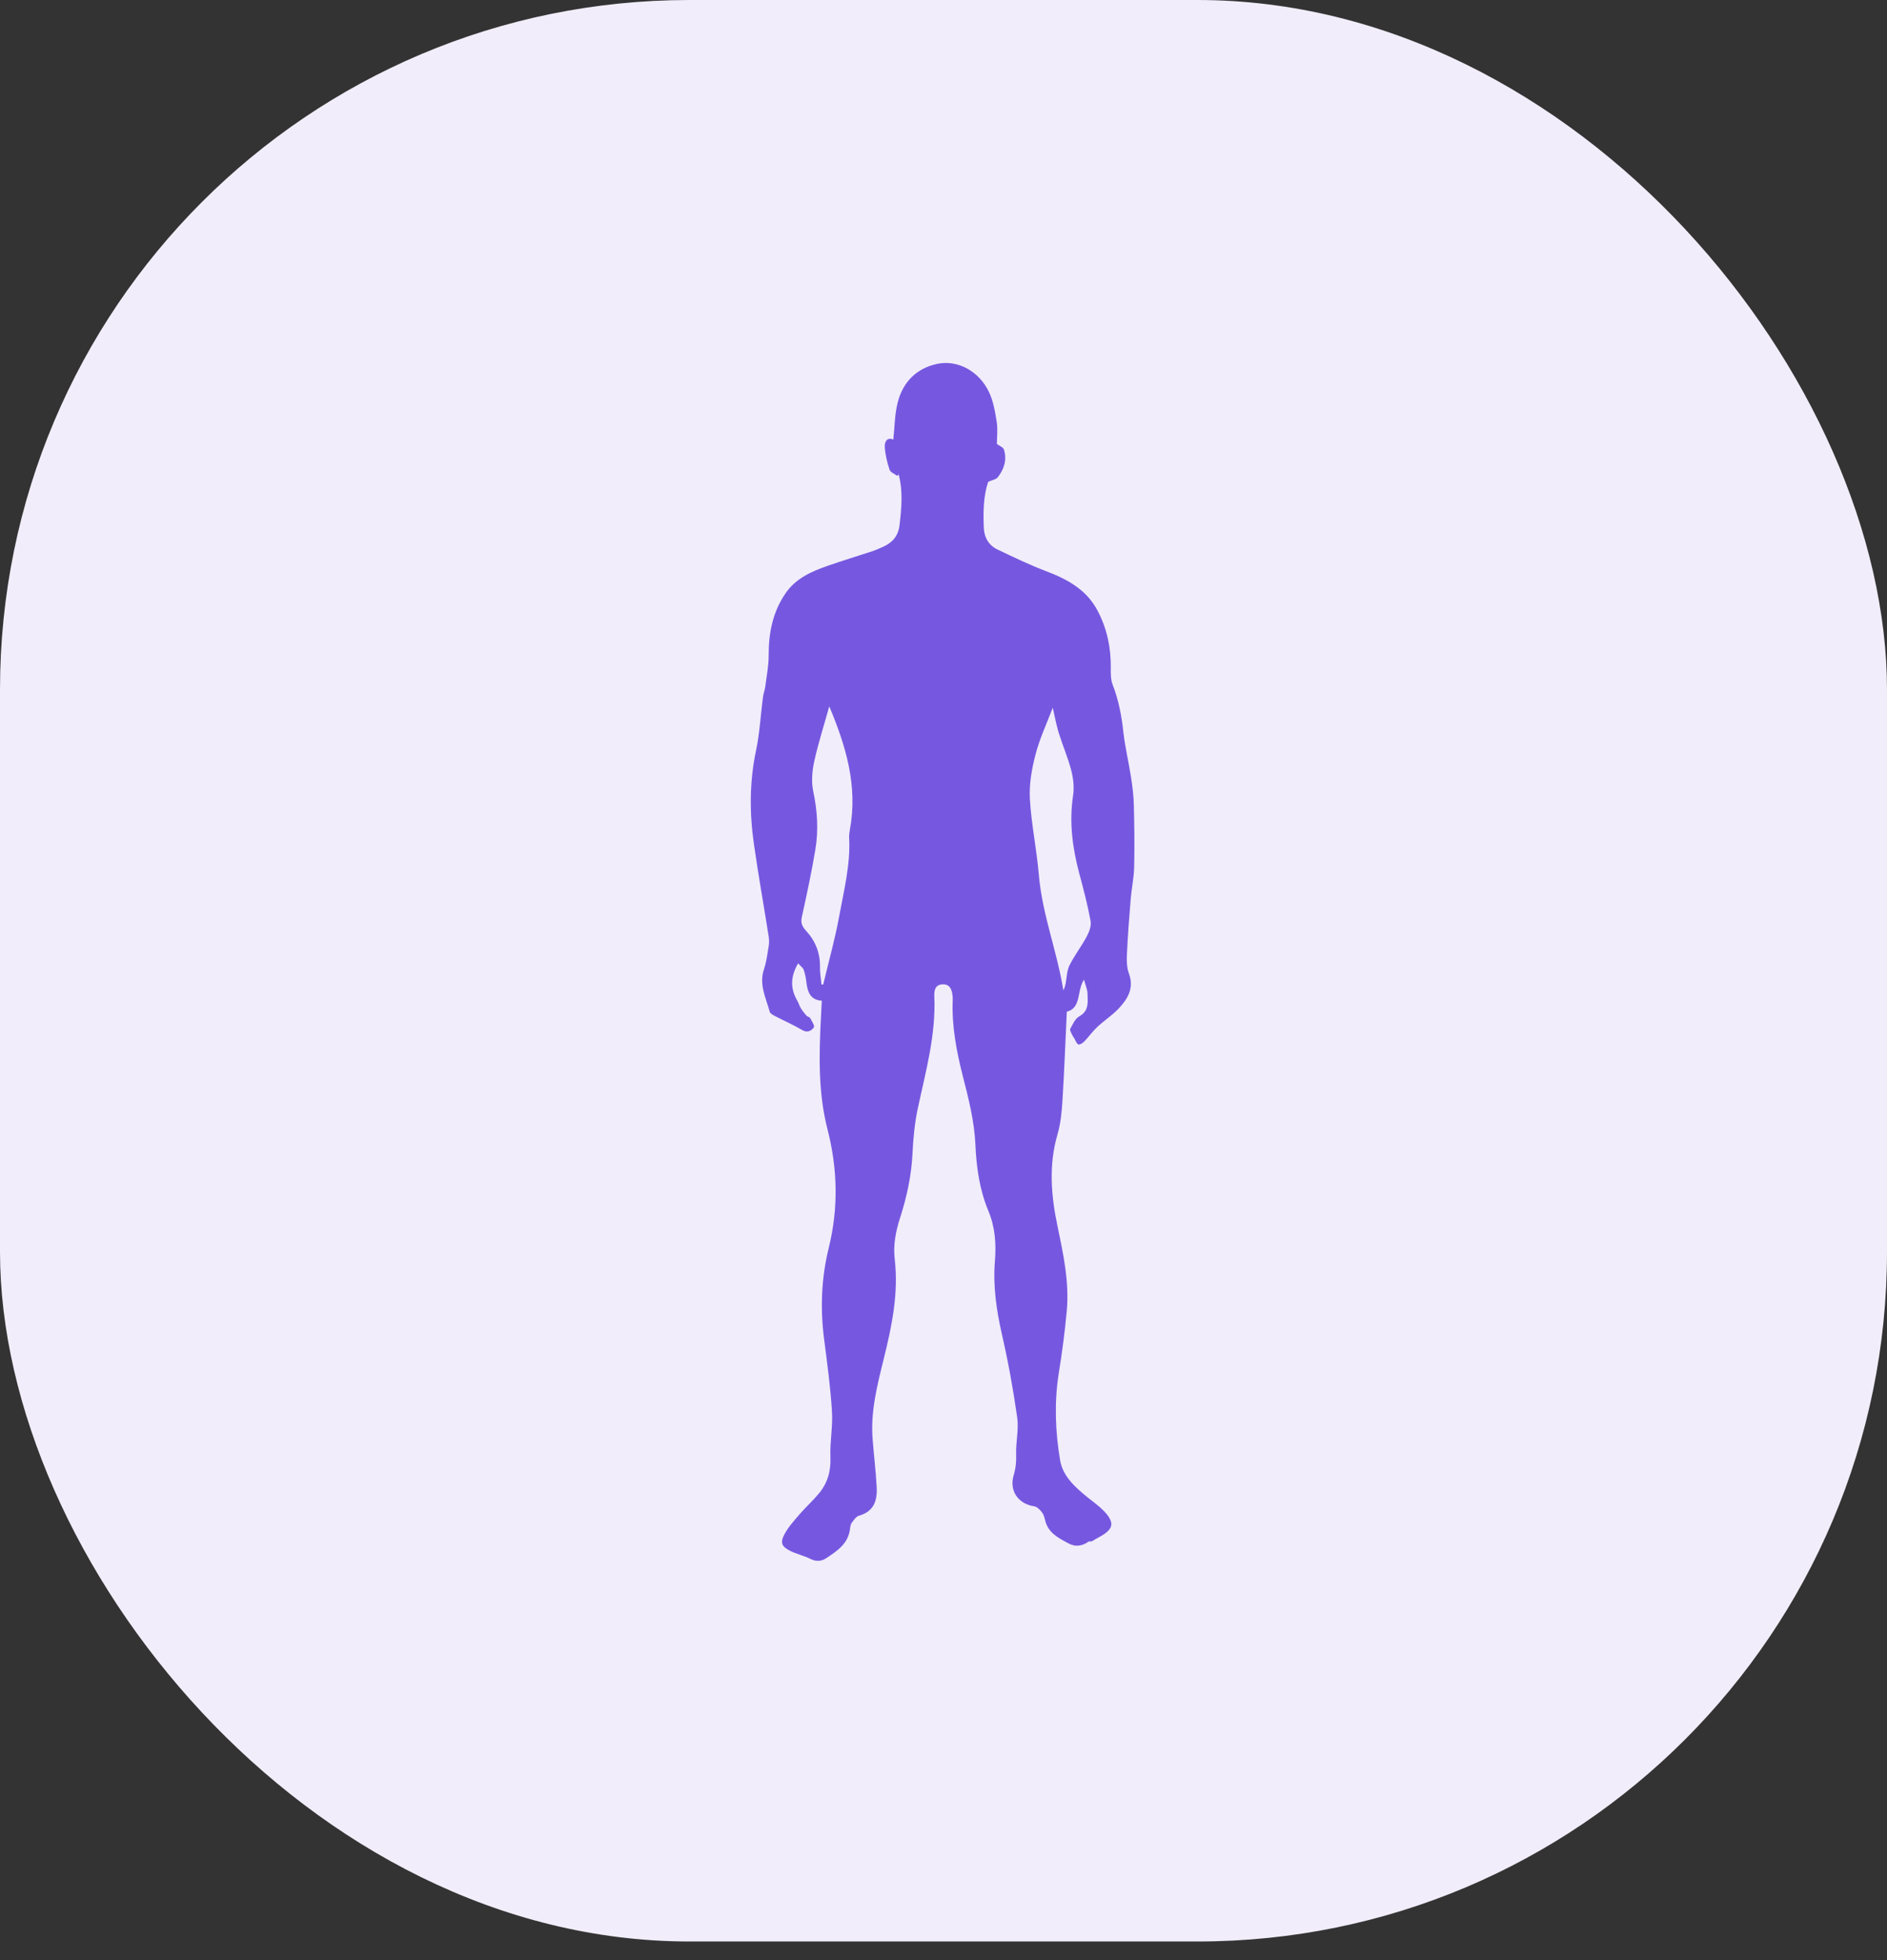
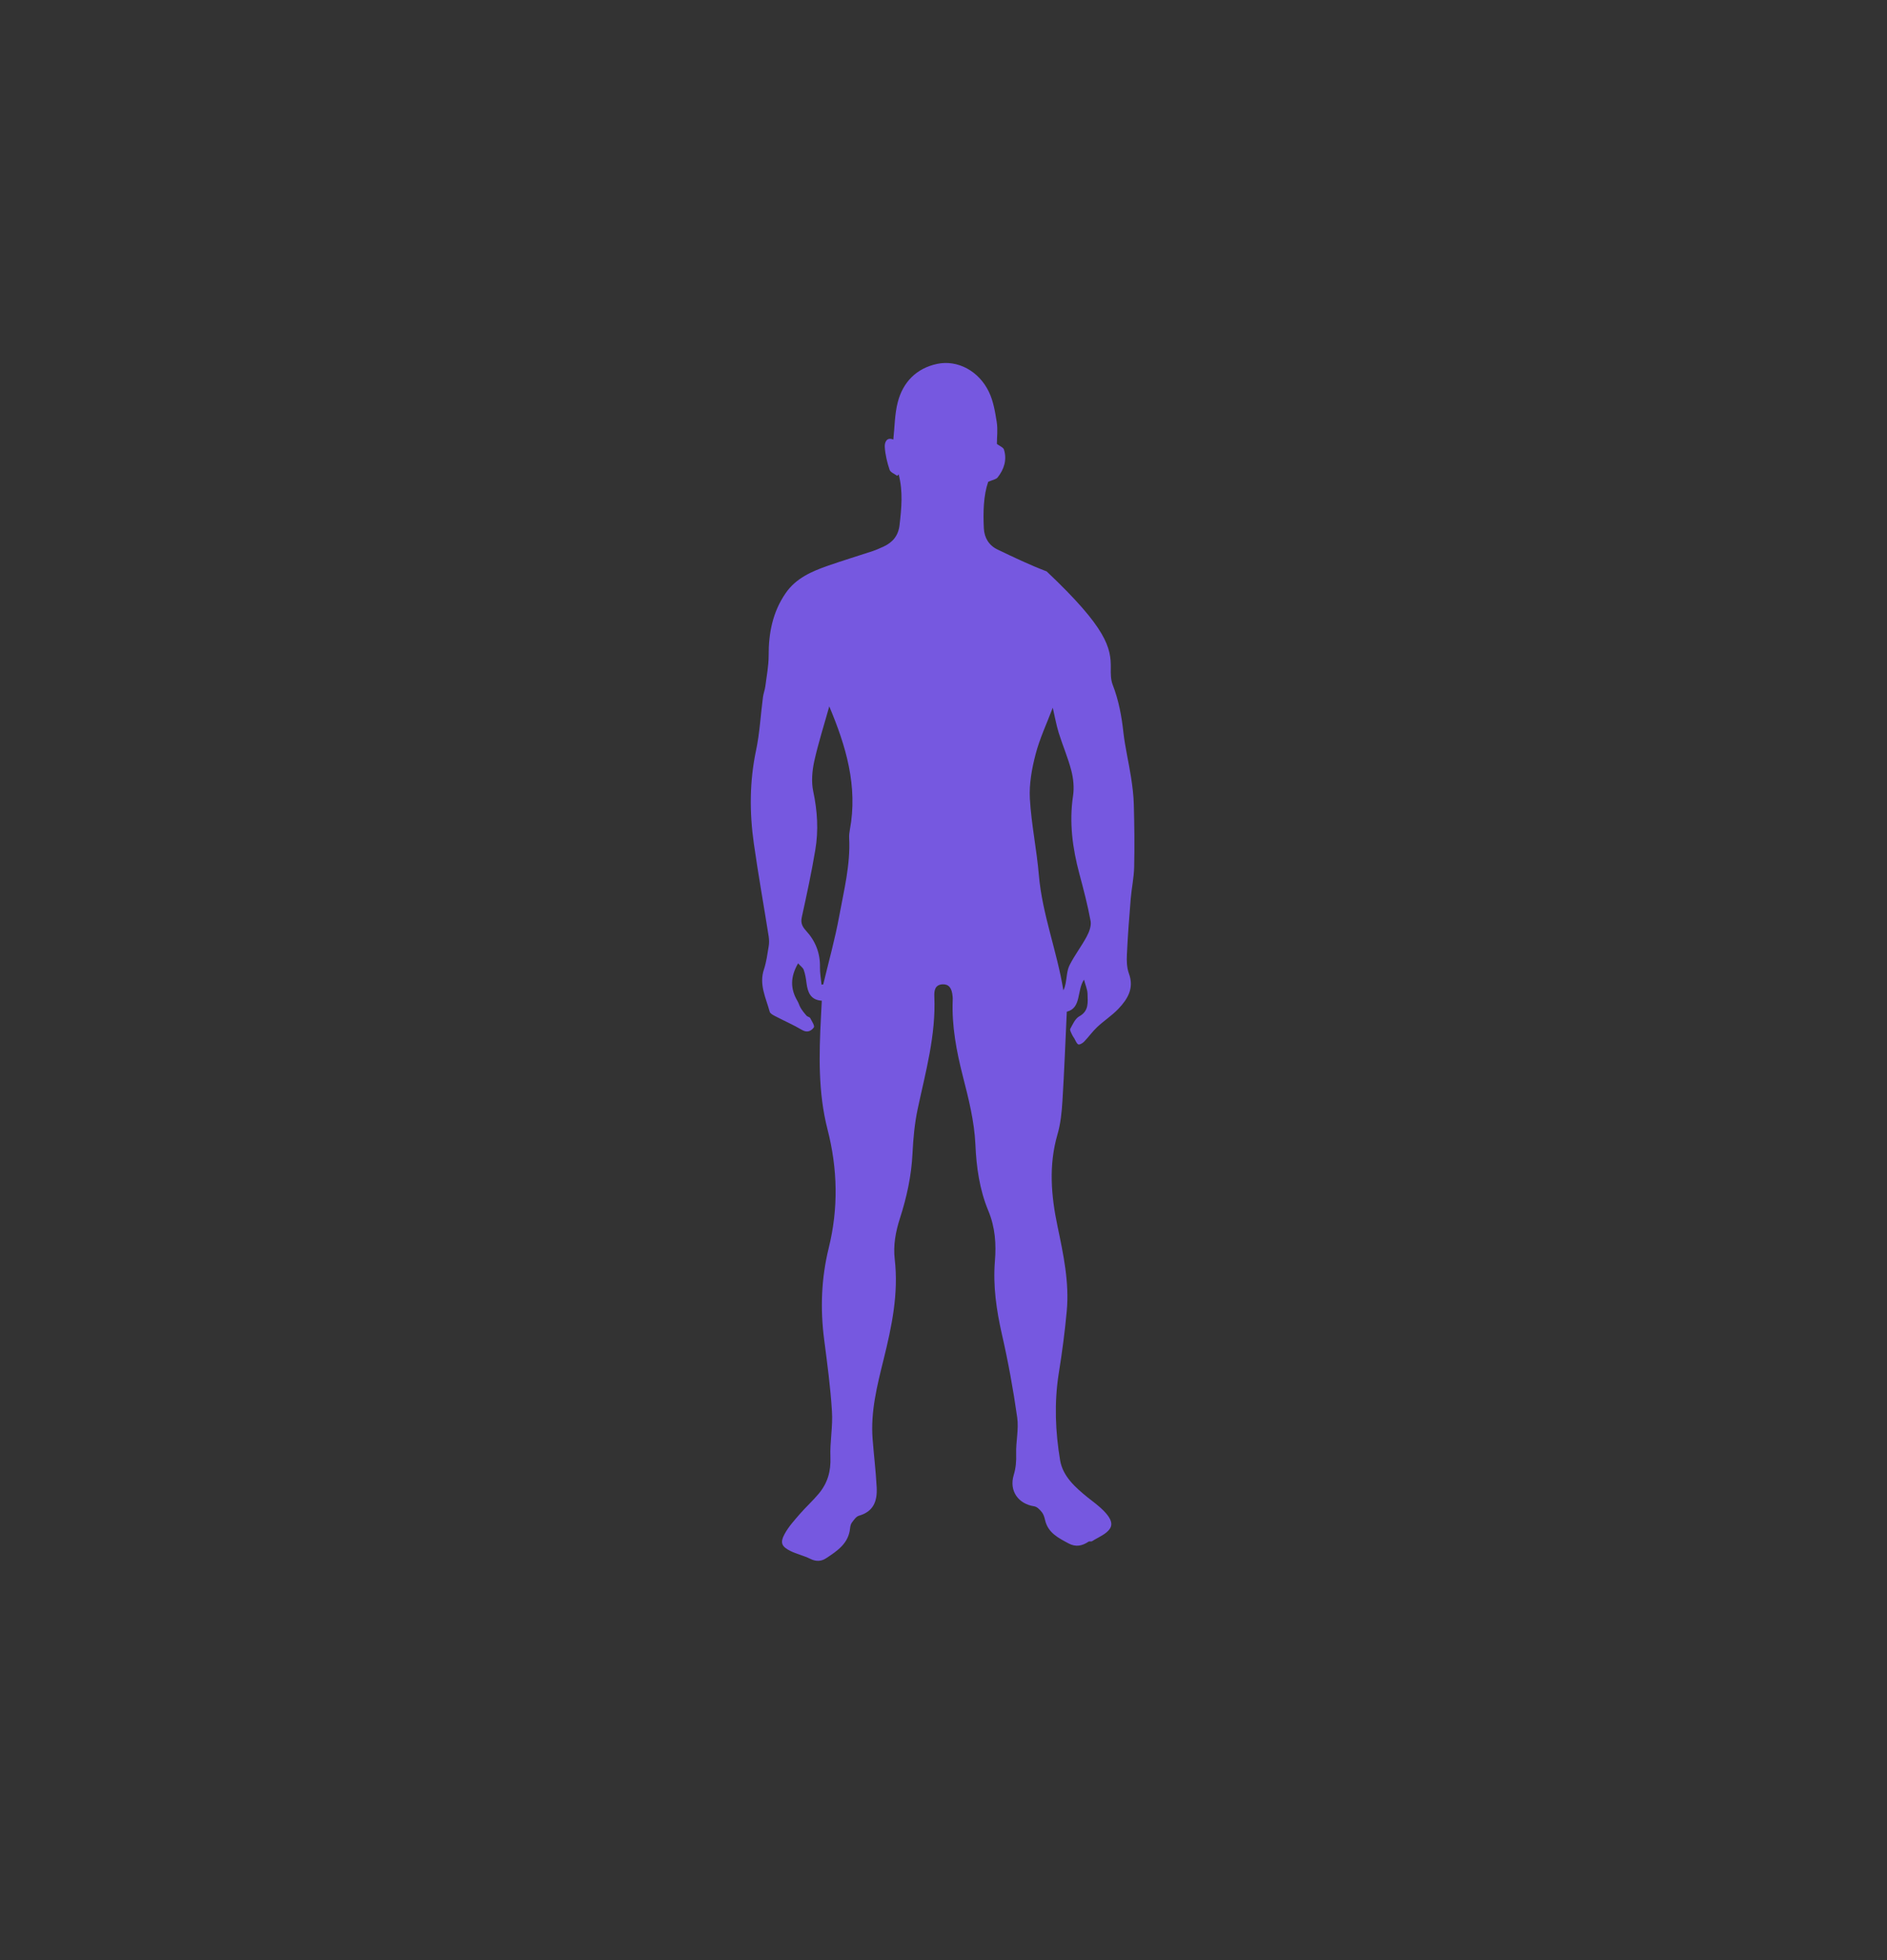
<svg xmlns="http://www.w3.org/2000/svg" width="52" height="54" viewBox="0 0 52 54" fill="none">
  <rect x="0" y="0" width="52" height="54" fill="#333333" stroke="none" />
-   <rect width="52" height="53.487" rx="19" fill="#F1EDFA" />
-   <path fill-rule="evenodd" clip-rule="evenodd" d="M29.398 27.872C29.358 28.72 29.328 29.523 29.278 30.324C29.259 30.636 29.228 30.957 29.14 31.256C28.895 32.103 28.965 32.941 29.142 33.783C29.303 34.552 29.469 35.322 29.397 36.114C29.344 36.694 29.267 37.273 29.174 37.849C29.049 38.648 29.082 39.445 29.214 40.233C29.29 40.673 29.628 40.972 29.965 41.247C30.116 41.367 30.276 41.481 30.412 41.619C30.543 41.754 30.698 41.945 30.585 42.114C30.483 42.27 30.263 42.35 30.095 42.459C30.068 42.475 30.02 42.456 29.997 42.472C29.822 42.589 29.648 42.627 29.45 42.522C29.171 42.372 28.886 42.235 28.801 41.886C28.784 41.807 28.759 41.722 28.713 41.663C28.659 41.594 28.578 41.51 28.501 41.498C28.062 41.434 27.804 41.073 27.934 40.64C27.994 40.443 28.009 40.257 28.002 40.053C27.992 39.718 28.078 39.377 28.031 39.051C27.922 38.278 27.781 37.505 27.606 36.744C27.458 36.084 27.362 35.43 27.416 34.752C27.455 34.276 27.427 33.816 27.234 33.353C26.994 32.777 26.905 32.152 26.879 31.528C26.849 30.885 26.692 30.27 26.534 29.653C26.358 28.963 26.225 28.268 26.254 27.549C26.256 27.517 26.254 27.483 26.251 27.449C26.231 27.217 26.146 27.113 25.98 27.117C25.761 27.125 25.741 27.296 25.747 27.448C25.795 28.516 25.506 29.531 25.287 30.559C25.203 30.957 25.166 31.368 25.146 31.774C25.117 32.39 24.986 32.986 24.799 33.566C24.679 33.938 24.612 34.308 24.656 34.69C24.766 35.636 24.575 36.541 24.35 37.45C24.172 38.169 23.986 38.895 24.047 39.65C24.081 40.089 24.135 40.526 24.158 40.965C24.182 41.376 24.058 41.646 23.668 41.758C23.591 41.78 23.529 41.876 23.474 41.948C23.444 41.988 23.432 42.048 23.426 42.1C23.386 42.52 23.074 42.726 22.765 42.929C22.63 43.018 22.485 43.024 22.327 42.944C22.154 42.858 21.956 42.815 21.78 42.728C21.538 42.607 21.491 42.501 21.621 42.261C21.731 42.057 21.892 41.883 22.044 41.706C22.211 41.514 22.401 41.344 22.563 41.149C22.805 40.86 22.9 40.531 22.884 40.143C22.867 39.723 22.954 39.301 22.926 38.882C22.886 38.219 22.796 37.559 22.711 36.902C22.601 36.055 22.632 35.217 22.836 34.386C23.107 33.291 23.085 32.205 22.802 31.106C22.544 30.098 22.569 29.058 22.623 28.024C22.629 27.877 22.638 27.731 22.646 27.569C22.34 27.55 22.26 27.343 22.226 27.093C22.211 26.967 22.191 26.839 22.149 26.721C22.127 26.657 22.055 26.611 21.993 26.54C21.777 26.912 21.777 27.24 21.973 27.572C22.011 27.633 22.027 27.71 22.066 27.771C22.111 27.846 22.167 27.916 22.226 27.983C22.253 28.011 22.31 28.017 22.326 28.046C22.371 28.131 22.458 28.264 22.427 28.304C22.36 28.398 22.25 28.462 22.102 28.375C21.863 28.233 21.606 28.123 21.359 27.993C21.302 27.964 21.223 27.922 21.21 27.871C21.107 27.489 20.91 27.123 21.053 26.703C21.12 26.5 21.147 26.284 21.182 26.074C21.198 25.984 21.196 25.885 21.182 25.794C21.047 24.942 20.895 24.094 20.774 23.241C20.652 22.386 20.654 21.533 20.833 20.68C20.936 20.196 20.96 19.697 21.025 19.205C21.038 19.106 21.076 19.011 21.09 18.91C21.125 18.629 21.182 18.345 21.182 18.062C21.179 17.443 21.292 16.862 21.648 16.344C21.933 15.927 22.372 15.74 22.825 15.582C23.228 15.442 23.639 15.317 24.047 15.183C24.148 15.149 24.245 15.104 24.344 15.06C24.6 14.943 24.755 14.758 24.789 14.466C24.843 13.998 24.888 13.532 24.764 13.069C24.75 13.083 24.738 13.095 24.724 13.109C24.65 13.055 24.538 13.012 24.514 12.941C24.447 12.74 24.396 12.53 24.382 12.319C24.373 12.182 24.437 12.033 24.617 12.11C24.655 11.764 24.654 11.407 24.741 11.075C24.885 10.524 25.255 10.147 25.823 10.025C26.386 9.905 26.978 10.22 27.253 10.8C27.374 11.052 27.422 11.345 27.467 11.627C27.499 11.836 27.471 12.054 27.471 12.231C27.548 12.288 27.648 12.325 27.666 12.386C27.754 12.668 27.669 12.928 27.493 13.152C27.449 13.208 27.352 13.221 27.232 13.273C27.101 13.65 27.09 14.104 27.112 14.56C27.127 14.821 27.254 15.027 27.489 15.139C27.934 15.353 28.382 15.566 28.843 15.742C29.424 15.962 29.941 16.249 30.243 16.818C30.506 17.313 30.617 17.846 30.61 18.407C30.607 18.559 30.608 18.722 30.661 18.861C30.828 19.291 30.91 19.733 30.959 20.19C31.007 20.601 31.105 21.005 31.168 21.414C31.207 21.665 31.239 21.92 31.245 22.175C31.26 22.745 31.267 23.315 31.254 23.885C31.248 24.179 31.183 24.47 31.159 24.763C31.116 25.275 31.078 25.785 31.054 26.298C31.045 26.471 31.051 26.657 31.108 26.816C31.26 27.224 31.076 27.523 30.819 27.793C30.643 27.978 30.42 28.121 30.232 28.298C30.104 28.419 30 28.567 29.878 28.694C29.837 28.737 29.75 28.79 29.714 28.773C29.665 28.747 29.639 28.665 29.604 28.606C29.582 28.573 29.556 28.538 29.541 28.502C29.519 28.45 29.474 28.378 29.493 28.344C29.561 28.22 29.628 28.064 29.739 28.001C30.015 27.851 29.974 27.608 29.969 27.376C29.966 27.256 29.909 27.135 29.872 26.988C29.669 27.29 29.806 27.769 29.398 27.872ZM29.011 19.497C28.841 19.944 28.649 20.35 28.538 20.779C28.434 21.174 28.358 21.598 28.38 22.003C28.42 22.707 28.569 23.405 28.628 24.109C28.722 25.195 29.131 26.212 29.303 27.283C29.336 27.222 29.352 27.159 29.365 27.096C29.399 26.927 29.399 26.74 29.473 26.592C29.61 26.318 29.802 26.072 29.947 25.8C30.015 25.674 30.077 25.507 30.054 25.376C29.973 24.935 29.859 24.501 29.743 24.069C29.555 23.363 29.46 22.657 29.57 21.924C29.604 21.7 29.58 21.454 29.523 21.233C29.432 20.878 29.284 20.538 29.174 20.186C29.108 19.968 29.067 19.742 29.011 19.497ZM22.639 27.127C22.654 27.124 22.67 27.123 22.686 27.12C22.835 26.495 23.009 25.877 23.125 25.246C23.255 24.532 23.439 23.82 23.4 23.082C23.397 23.01 23.405 22.935 23.419 22.863C23.645 21.659 23.311 20.55 22.852 19.461C22.712 19.965 22.552 20.461 22.439 20.969C22.381 21.237 22.354 21.535 22.41 21.799C22.525 22.34 22.559 22.876 22.467 23.416C22.364 24.035 22.231 24.65 22.096 25.264C22.059 25.426 22.108 25.527 22.211 25.64C22.469 25.921 22.604 26.254 22.596 26.643C22.593 26.803 22.623 26.965 22.639 27.127Z" fill="#7658E0" />
+   <path fill-rule="evenodd" clip-rule="evenodd" d="M29.398 27.872C29.358 28.72 29.328 29.523 29.278 30.324C29.259 30.636 29.228 30.957 29.14 31.256C28.895 32.103 28.965 32.941 29.142 33.783C29.303 34.552 29.469 35.322 29.397 36.114C29.344 36.694 29.267 37.273 29.174 37.849C29.049 38.648 29.082 39.445 29.214 40.233C29.29 40.673 29.628 40.972 29.965 41.247C30.116 41.367 30.276 41.481 30.412 41.619C30.543 41.754 30.698 41.945 30.585 42.114C30.483 42.27 30.263 42.35 30.095 42.459C30.068 42.475 30.02 42.456 29.997 42.472C29.822 42.589 29.648 42.627 29.45 42.522C29.171 42.372 28.886 42.235 28.801 41.886C28.784 41.807 28.759 41.722 28.713 41.663C28.659 41.594 28.578 41.51 28.501 41.498C28.062 41.434 27.804 41.073 27.934 40.64C27.994 40.443 28.009 40.257 28.002 40.053C27.992 39.718 28.078 39.377 28.031 39.051C27.922 38.278 27.781 37.505 27.606 36.744C27.458 36.084 27.362 35.43 27.416 34.752C27.455 34.276 27.427 33.816 27.234 33.353C26.994 32.777 26.905 32.152 26.879 31.528C26.849 30.885 26.692 30.27 26.534 29.653C26.358 28.963 26.225 28.268 26.254 27.549C26.256 27.517 26.254 27.483 26.251 27.449C26.231 27.217 26.146 27.113 25.98 27.117C25.761 27.125 25.741 27.296 25.747 27.448C25.795 28.516 25.506 29.531 25.287 30.559C25.203 30.957 25.166 31.368 25.146 31.774C25.117 32.39 24.986 32.986 24.799 33.566C24.679 33.938 24.612 34.308 24.656 34.69C24.766 35.636 24.575 36.541 24.35 37.45C24.172 38.169 23.986 38.895 24.047 39.65C24.081 40.089 24.135 40.526 24.158 40.965C24.182 41.376 24.058 41.646 23.668 41.758C23.591 41.78 23.529 41.876 23.474 41.948C23.444 41.988 23.432 42.048 23.426 42.1C23.386 42.52 23.074 42.726 22.765 42.929C22.63 43.018 22.485 43.024 22.327 42.944C22.154 42.858 21.956 42.815 21.78 42.728C21.538 42.607 21.491 42.501 21.621 42.261C21.731 42.057 21.892 41.883 22.044 41.706C22.211 41.514 22.401 41.344 22.563 41.149C22.805 40.86 22.9 40.531 22.884 40.143C22.867 39.723 22.954 39.301 22.926 38.882C22.886 38.219 22.796 37.559 22.711 36.902C22.601 36.055 22.632 35.217 22.836 34.386C23.107 33.291 23.085 32.205 22.802 31.106C22.544 30.098 22.569 29.058 22.623 28.024C22.629 27.877 22.638 27.731 22.646 27.569C22.34 27.55 22.26 27.343 22.226 27.093C22.211 26.967 22.191 26.839 22.149 26.721C22.127 26.657 22.055 26.611 21.993 26.54C21.777 26.912 21.777 27.24 21.973 27.572C22.011 27.633 22.027 27.71 22.066 27.771C22.111 27.846 22.167 27.916 22.226 27.983C22.253 28.011 22.31 28.017 22.326 28.046C22.371 28.131 22.458 28.264 22.427 28.304C22.36 28.398 22.25 28.462 22.102 28.375C21.863 28.233 21.606 28.123 21.359 27.993C21.302 27.964 21.223 27.922 21.21 27.871C21.107 27.489 20.91 27.123 21.053 26.703C21.12 26.5 21.147 26.284 21.182 26.074C21.198 25.984 21.196 25.885 21.182 25.794C21.047 24.942 20.895 24.094 20.774 23.241C20.652 22.386 20.654 21.533 20.833 20.68C20.936 20.196 20.96 19.697 21.025 19.205C21.038 19.106 21.076 19.011 21.09 18.91C21.125 18.629 21.182 18.345 21.182 18.062C21.179 17.443 21.292 16.862 21.648 16.344C21.933 15.927 22.372 15.74 22.825 15.582C23.228 15.442 23.639 15.317 24.047 15.183C24.148 15.149 24.245 15.104 24.344 15.06C24.6 14.943 24.755 14.758 24.789 14.466C24.843 13.998 24.888 13.532 24.764 13.069C24.75 13.083 24.738 13.095 24.724 13.109C24.65 13.055 24.538 13.012 24.514 12.941C24.447 12.74 24.396 12.53 24.382 12.319C24.373 12.182 24.437 12.033 24.617 12.11C24.655 11.764 24.654 11.407 24.741 11.075C24.885 10.524 25.255 10.147 25.823 10.025C26.386 9.905 26.978 10.22 27.253 10.8C27.374 11.052 27.422 11.345 27.467 11.627C27.499 11.836 27.471 12.054 27.471 12.231C27.548 12.288 27.648 12.325 27.666 12.386C27.754 12.668 27.669 12.928 27.493 13.152C27.449 13.208 27.352 13.221 27.232 13.273C27.101 13.65 27.09 14.104 27.112 14.56C27.127 14.821 27.254 15.027 27.489 15.139C27.934 15.353 28.382 15.566 28.843 15.742C30.506 17.313 30.617 17.846 30.61 18.407C30.607 18.559 30.608 18.722 30.661 18.861C30.828 19.291 30.91 19.733 30.959 20.19C31.007 20.601 31.105 21.005 31.168 21.414C31.207 21.665 31.239 21.92 31.245 22.175C31.26 22.745 31.267 23.315 31.254 23.885C31.248 24.179 31.183 24.47 31.159 24.763C31.116 25.275 31.078 25.785 31.054 26.298C31.045 26.471 31.051 26.657 31.108 26.816C31.26 27.224 31.076 27.523 30.819 27.793C30.643 27.978 30.42 28.121 30.232 28.298C30.104 28.419 30 28.567 29.878 28.694C29.837 28.737 29.75 28.79 29.714 28.773C29.665 28.747 29.639 28.665 29.604 28.606C29.582 28.573 29.556 28.538 29.541 28.502C29.519 28.45 29.474 28.378 29.493 28.344C29.561 28.22 29.628 28.064 29.739 28.001C30.015 27.851 29.974 27.608 29.969 27.376C29.966 27.256 29.909 27.135 29.872 26.988C29.669 27.29 29.806 27.769 29.398 27.872ZM29.011 19.497C28.841 19.944 28.649 20.35 28.538 20.779C28.434 21.174 28.358 21.598 28.38 22.003C28.42 22.707 28.569 23.405 28.628 24.109C28.722 25.195 29.131 26.212 29.303 27.283C29.336 27.222 29.352 27.159 29.365 27.096C29.399 26.927 29.399 26.74 29.473 26.592C29.61 26.318 29.802 26.072 29.947 25.8C30.015 25.674 30.077 25.507 30.054 25.376C29.973 24.935 29.859 24.501 29.743 24.069C29.555 23.363 29.46 22.657 29.57 21.924C29.604 21.7 29.58 21.454 29.523 21.233C29.432 20.878 29.284 20.538 29.174 20.186C29.108 19.968 29.067 19.742 29.011 19.497ZM22.639 27.127C22.654 27.124 22.67 27.123 22.686 27.12C22.835 26.495 23.009 25.877 23.125 25.246C23.255 24.532 23.439 23.82 23.4 23.082C23.397 23.01 23.405 22.935 23.419 22.863C23.645 21.659 23.311 20.55 22.852 19.461C22.712 19.965 22.552 20.461 22.439 20.969C22.381 21.237 22.354 21.535 22.41 21.799C22.525 22.34 22.559 22.876 22.467 23.416C22.364 24.035 22.231 24.65 22.096 25.264C22.059 25.426 22.108 25.527 22.211 25.64C22.469 25.921 22.604 26.254 22.596 26.643C22.593 26.803 22.623 26.965 22.639 27.127Z" fill="#7658E0" />
</svg>